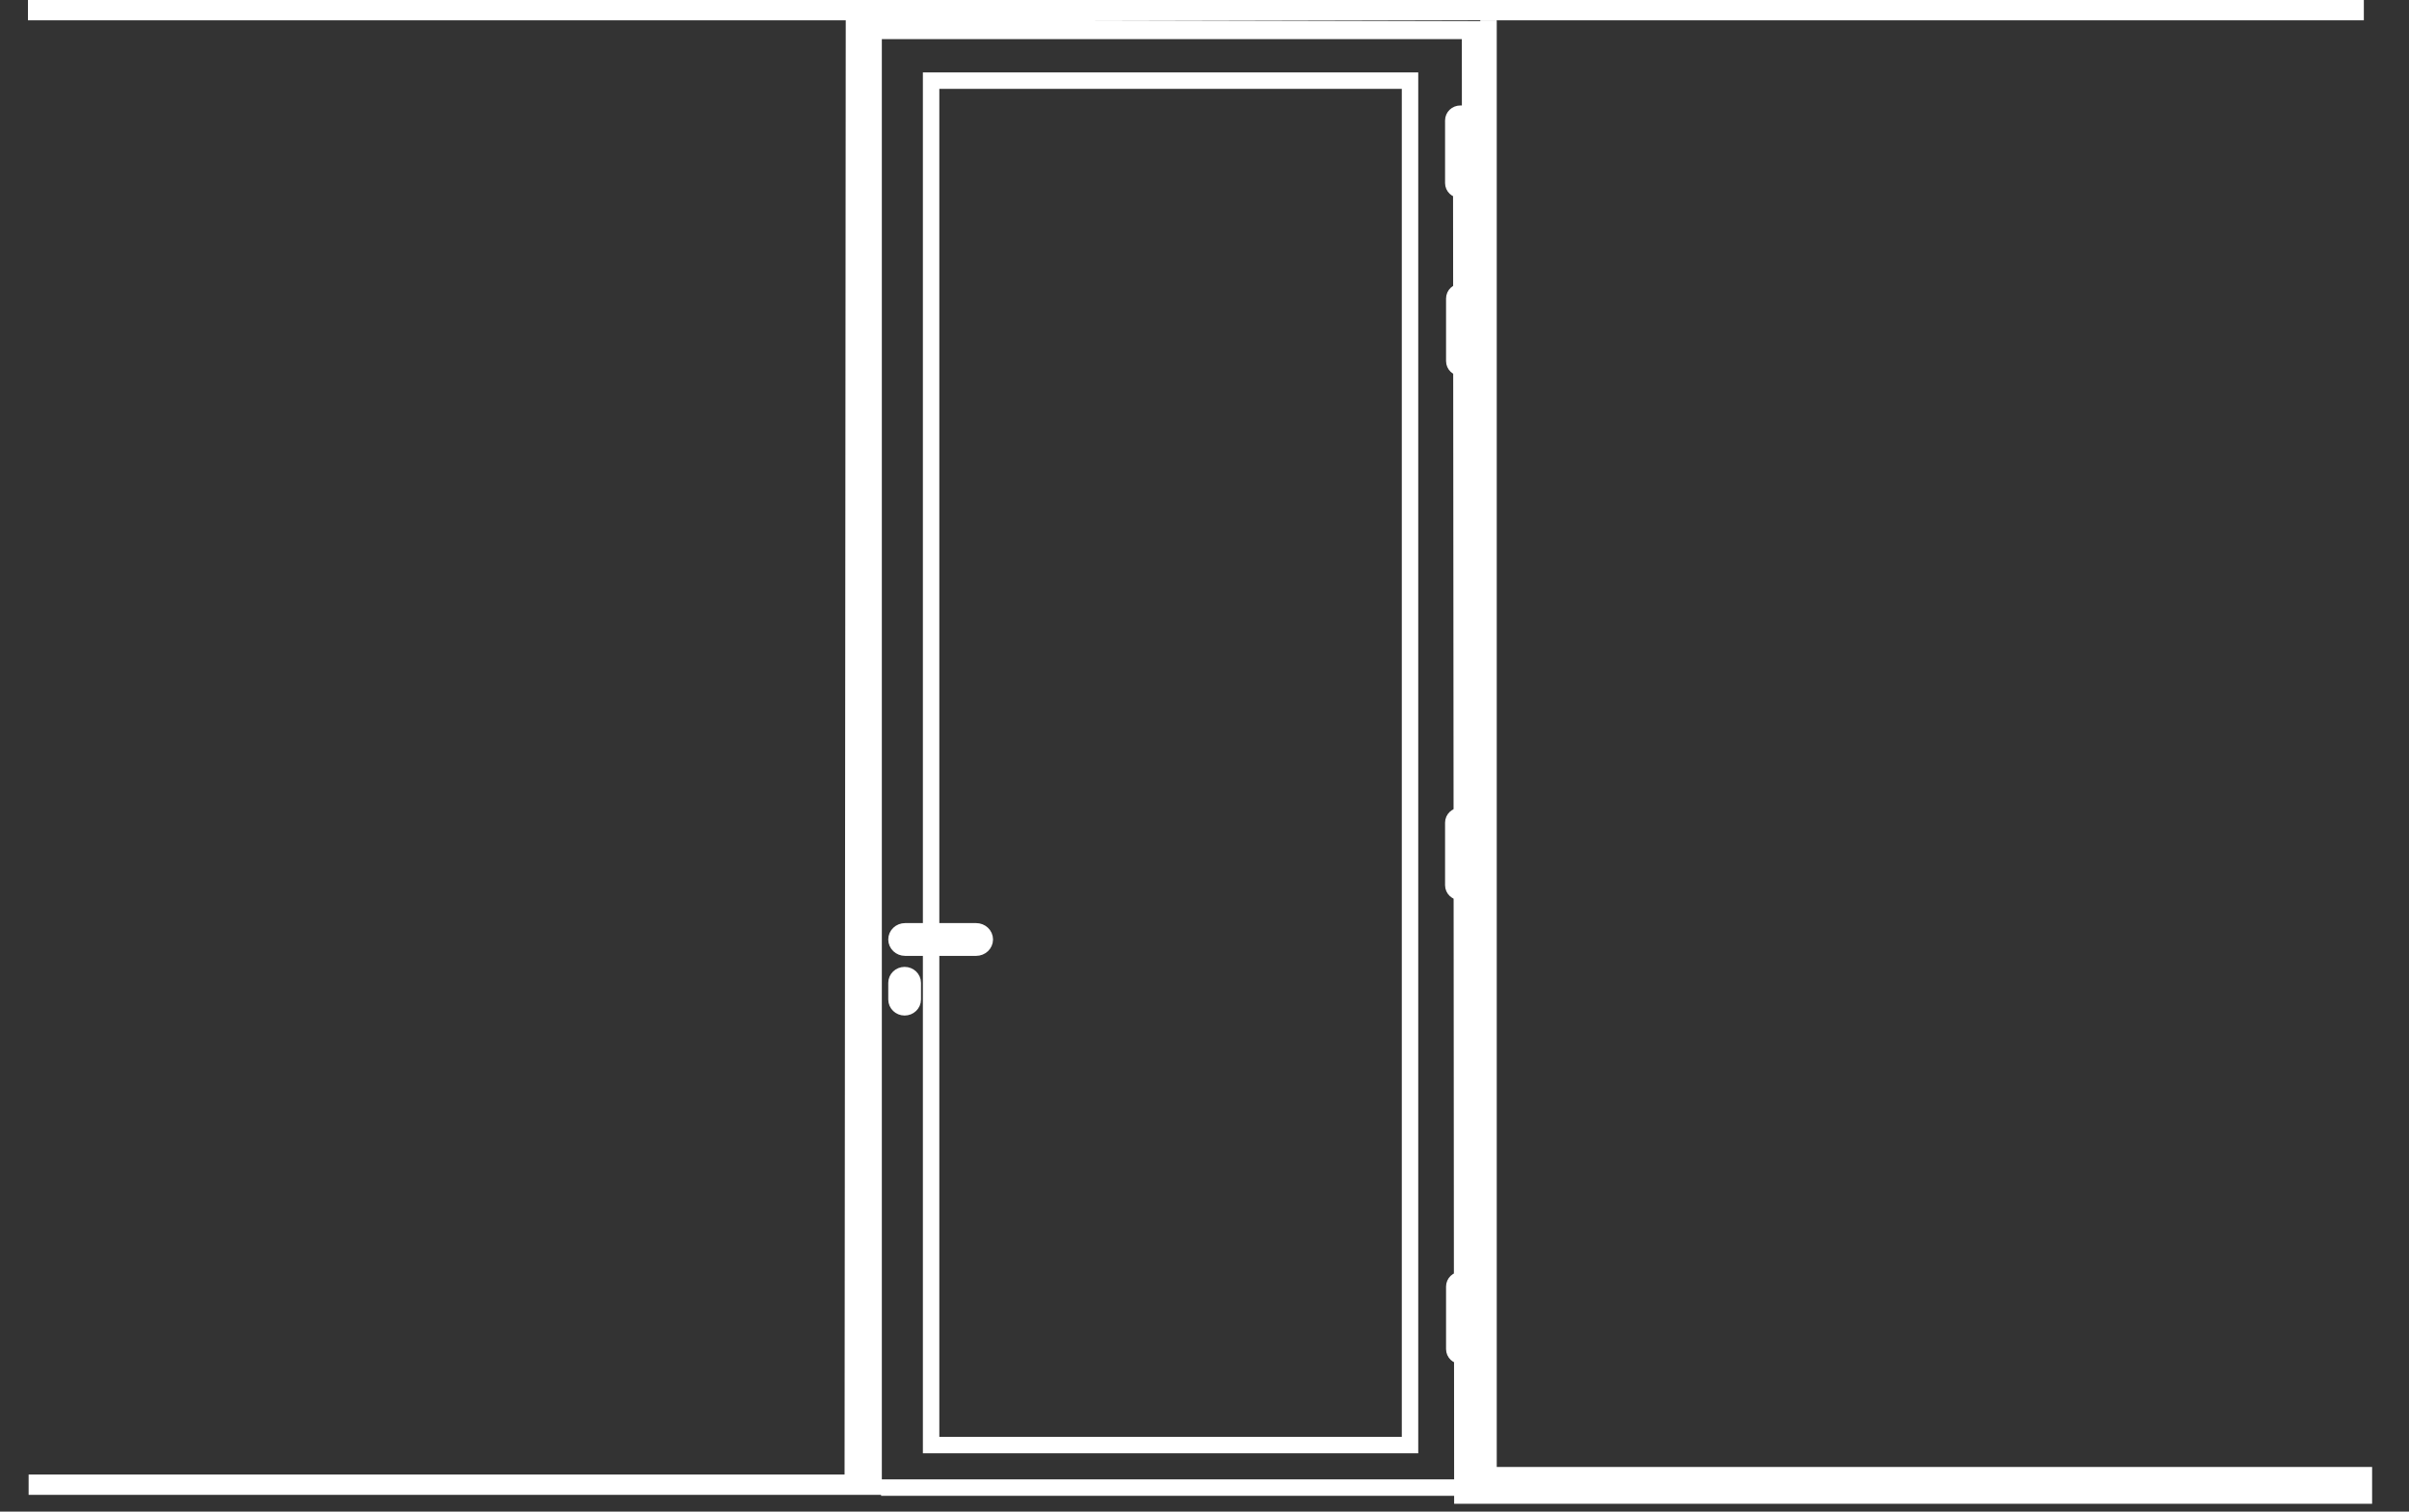
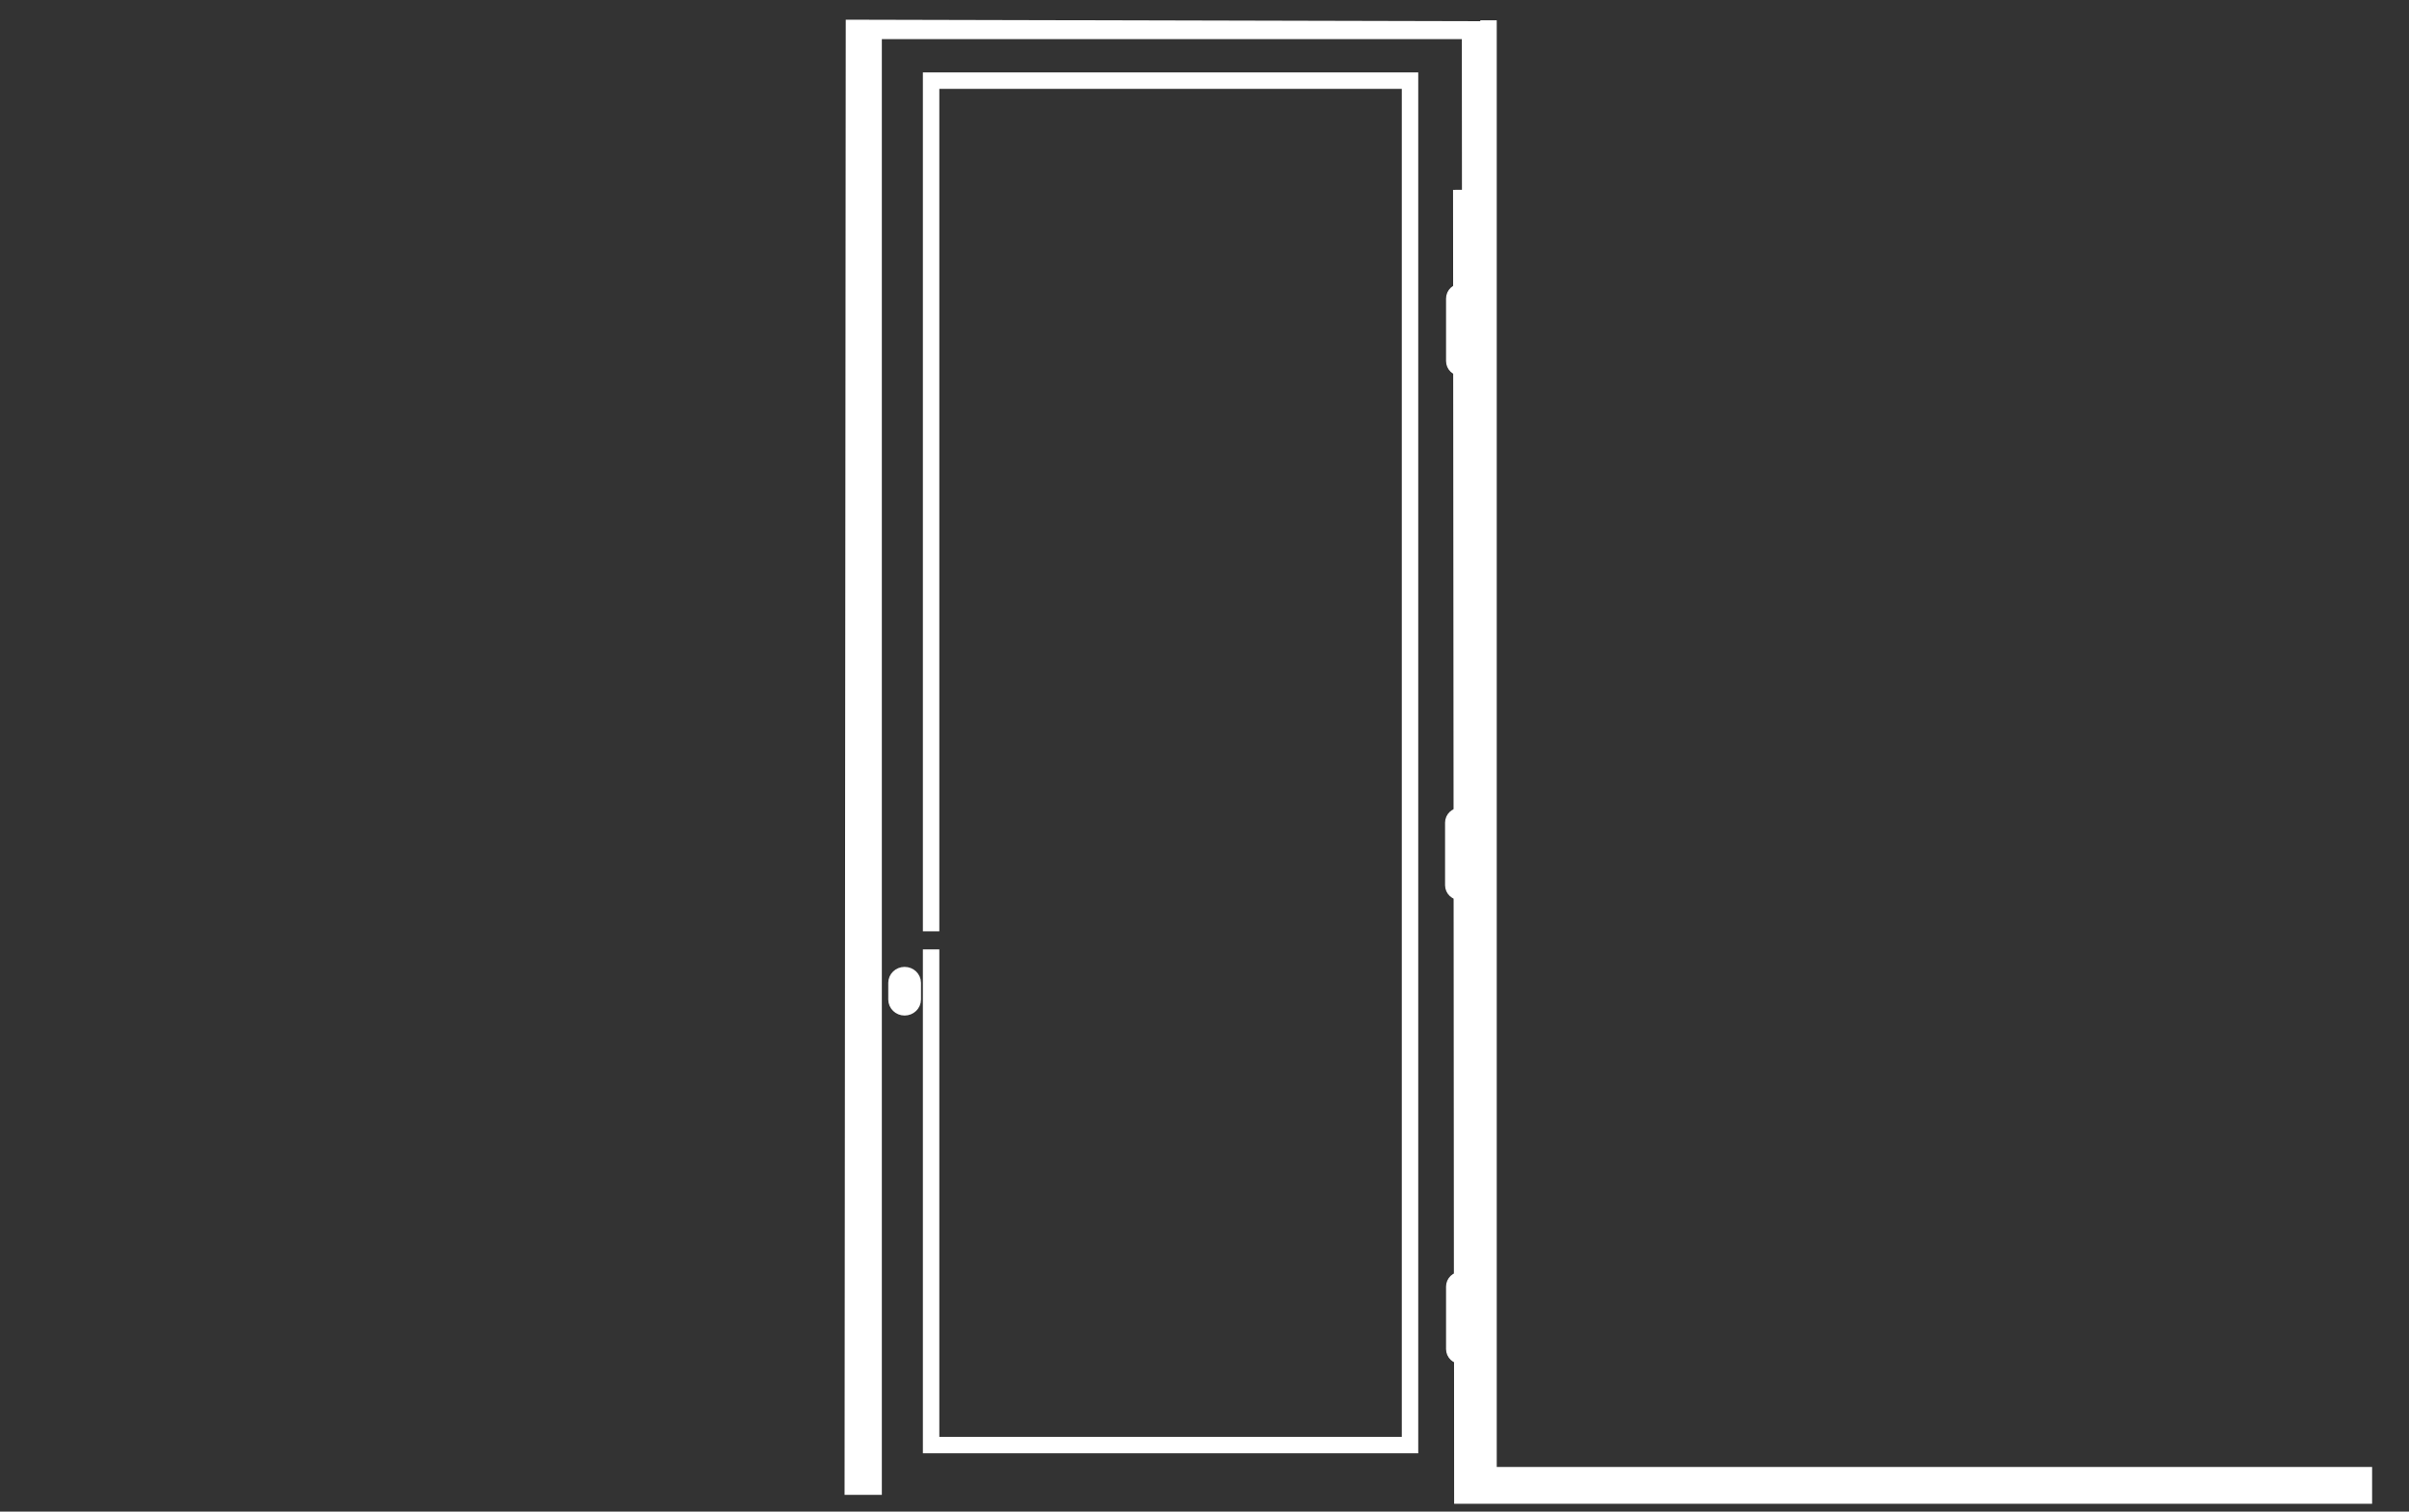
<svg xmlns="http://www.w3.org/2000/svg" width="51" height="32" viewBox="0 0 51 32" fill="none">
  <rect x="0" y="0" width="51" height="32" fill="#333333" stroke="none" />
-   <path d="M50.044 0H0.592V0.43H50.044V0Z" fill="white" />
  <path d="M30.957 28.697L30.959 31.66H50.045V31.228H31.513V0.43" stroke="white" stroke-width="0.348" stroke-miterlimit="10" />
  <path d="M30.948 18.882L30.954 27.073" stroke="white" stroke-width="0.348" stroke-miterlimit="10" />
  <path d="M30.939 7.786L30.947 17.257" stroke="white" stroke-width="0.348" stroke-miterlimit="10" />
  <path d="M30.936 4.018L30.938 6.177" stroke="white" stroke-width="0.348" stroke-miterlimit="10" />
-   <path d="M30.949 2.366L30.948 0.828H18.669V31.645H0.606V31.215H17.88L17.905 0.417L31.58 0.45V31.279H50.063V31.632H30.974L30.949 2.366Z" fill="white" />
-   <path d="M18.653 31.491H30.958" stroke="white" stroke-width="0.348" stroke-miterlimit="10" />
-   <path d="M30.953 2.407H30.916C30.834 2.407 30.767 2.471 30.767 2.549V3.876C30.767 3.954 30.834 4.018 30.916 4.018H30.953C31.036 4.018 31.103 3.954 31.103 3.876V2.549C31.103 2.471 31.036 2.407 30.953 2.407Z" stroke="white" stroke-width="0.348" stroke-miterlimit="10" />
+   <path d="M30.949 2.366L30.948 0.828H18.669V31.645H0.606H17.88L17.905 0.417L31.58 0.45V31.279H50.063V31.632H30.974L30.949 2.366Z" fill="white" />
  <path d="M30.975 6.177H30.938C30.855 6.177 30.788 6.24 30.788 6.319V7.645C30.788 7.724 30.855 7.787 30.938 7.787H30.975C31.058 7.787 31.124 7.724 31.124 7.645V6.319C31.124 6.24 31.058 6.177 30.975 6.177Z" stroke="white" stroke-width="0.348" stroke-miterlimit="10" />
  <path d="M30.953 17.272H30.916C30.834 17.272 30.767 17.335 30.767 17.414V18.74C30.767 18.819 30.834 18.882 30.916 18.882H30.953C31.036 18.882 31.103 18.819 31.103 18.74V17.414C31.103 17.335 31.036 17.272 30.953 17.272Z" stroke="white" stroke-width="0.348" stroke-miterlimit="10" />
  <path d="M30.975 27.092H30.938C30.855 27.092 30.788 27.156 30.788 27.234V28.56C30.788 28.639 30.855 28.702 30.938 28.702H30.975C31.058 28.702 31.124 28.639 31.124 28.56V27.234C31.124 27.156 31.058 27.092 30.975 27.092Z" stroke="white" stroke-width="0.348" stroke-miterlimit="10" />
  <path d="M19.712 19.715V1.707H29.851V30.591H19.712V20.098" stroke="white" stroke-width="0.348" stroke-miterlimit="10" />
-   <path d="M20.666 19.715H19.161C19.06 19.715 18.979 19.792 18.979 19.888C18.979 19.983 19.06 20.061 19.161 20.061H20.666C20.767 20.061 20.849 19.983 20.849 19.888C20.849 19.792 20.767 19.715 20.666 19.715Z" stroke="white" stroke-width="0.348" stroke-miterlimit="10" />
  <path d="M19.324 20.806C19.324 20.715 19.247 20.642 19.151 20.642C19.056 20.642 18.979 20.715 18.979 20.806V21.159C18.979 21.25 19.056 21.324 19.151 21.324C19.247 21.324 19.324 21.25 19.324 21.159V20.806Z" stroke="white" stroke-width="0.348" stroke-miterlimit="10" />
</svg>